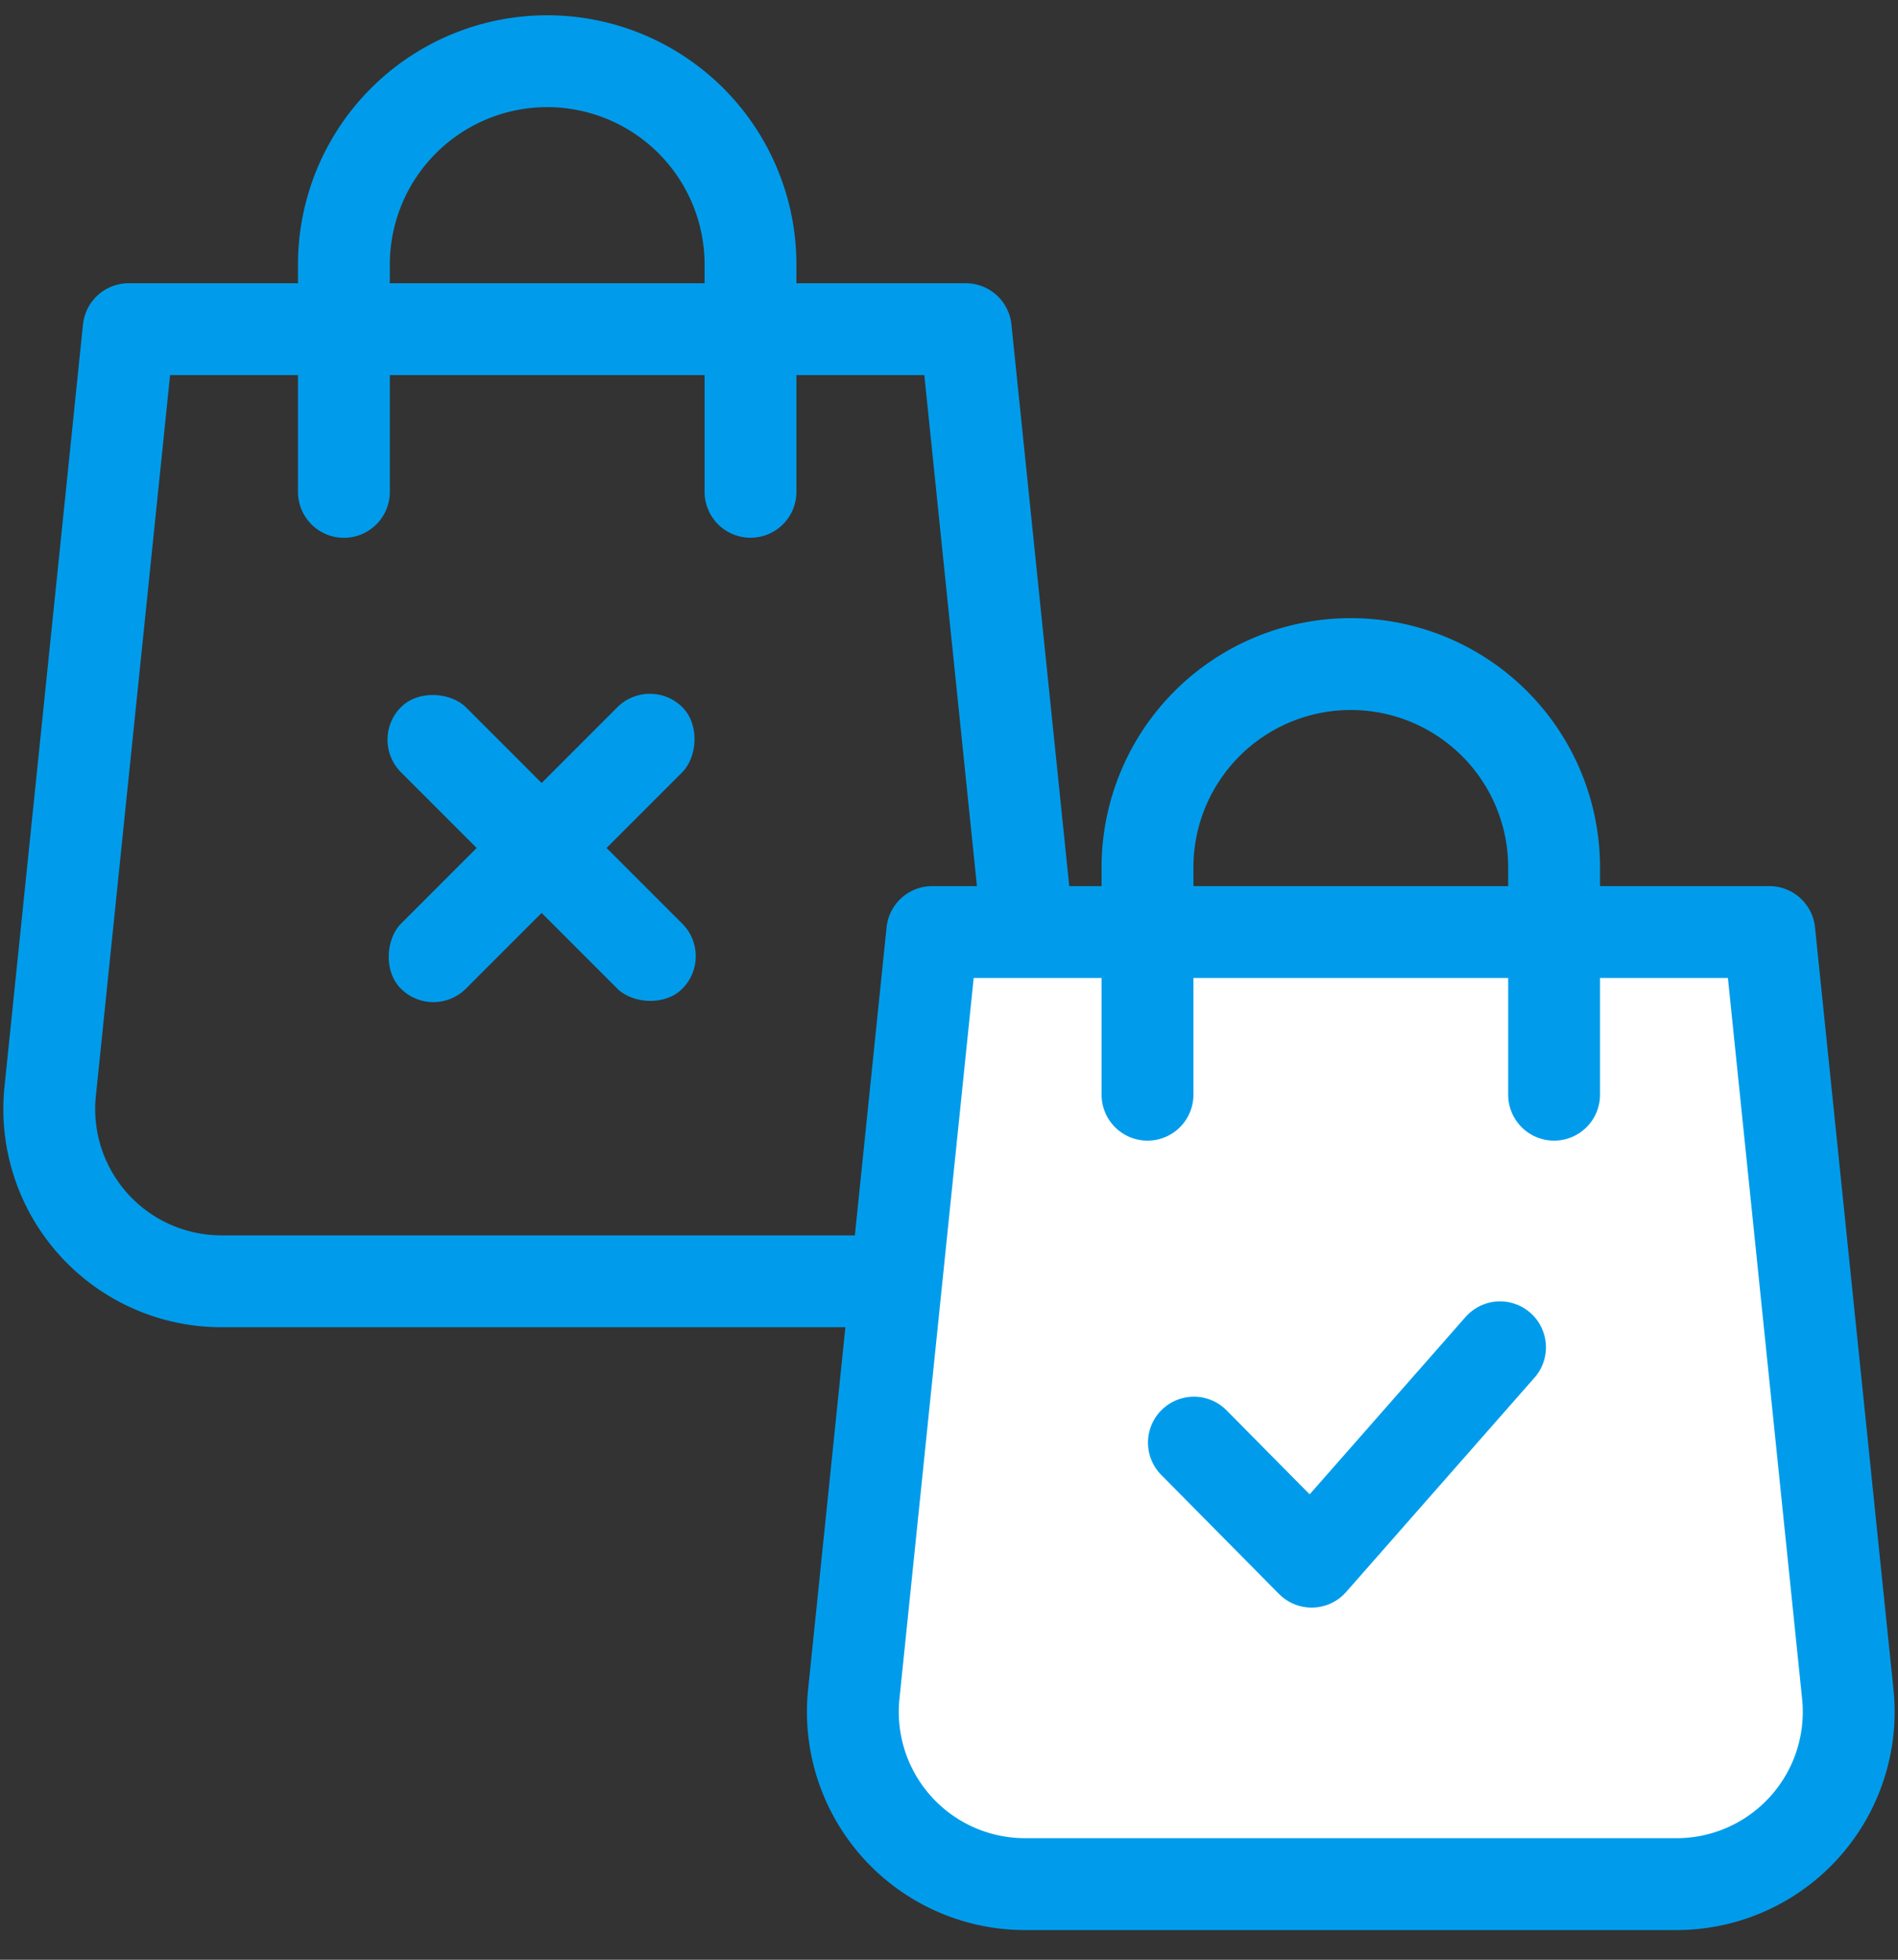
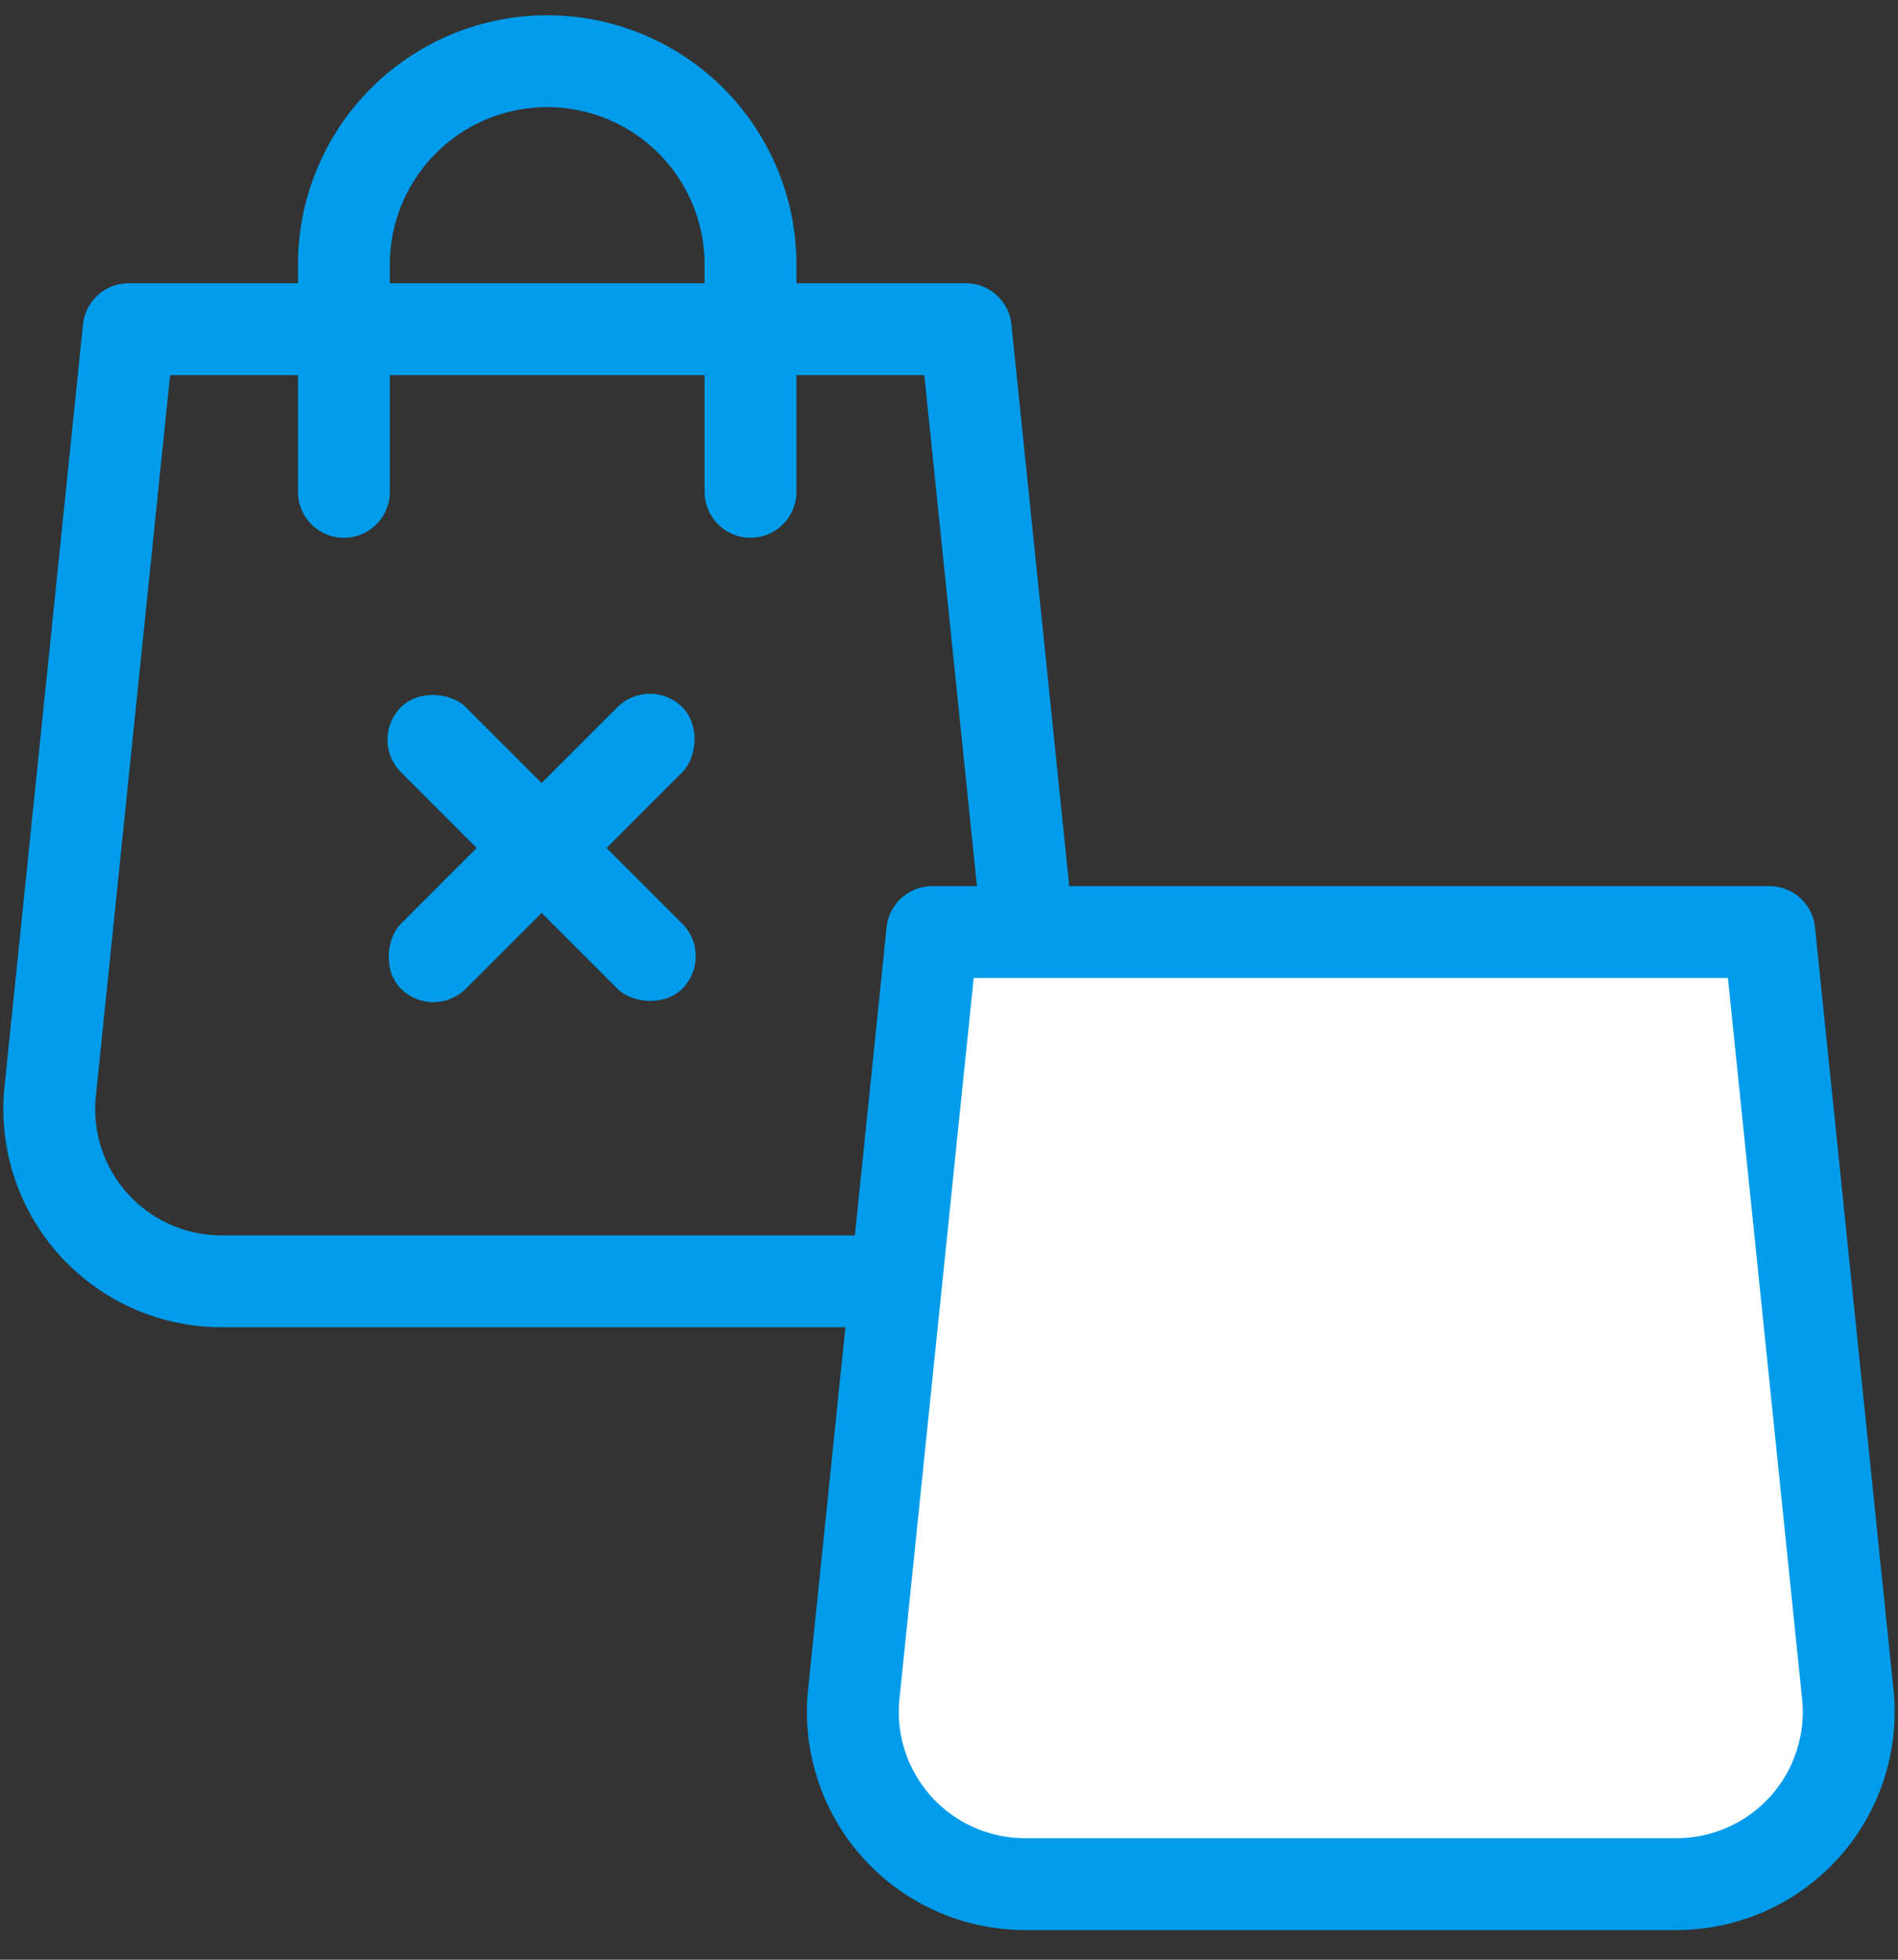
<svg xmlns="http://www.w3.org/2000/svg" width="62" height="64" viewBox="0 0 62 64">
  <rect x="0" y="0" width="62" height="64" fill="#333333" stroke="none" />
  <g fill="none" fill-rule="evenodd">
    <g stroke="#009ceb" stroke-linecap="round" stroke-linejoin="round" stroke-width="3">
      <path d="M28.516 41.844H7.234a5.625 5.625 0 0 1-5.595-6.202L4.203 10.75h27.344l2.564 24.892a5.625 5.625 0 0 1-5.595 6.202z" />
      <path d="M11.234 16.063V8.64a6.64 6.64 0 0 1 13.282 0v7.421" />
      <path d="M54.766 61.531H33.484a5.625 5.625 0 0 1-5.595-6.201l2.564-24.892h27.344L60.36 55.33a5.625 5.625 0 0 1-5.595 6.201z" fill="#FFF" />
-       <path d="M37.484 35.75v-7.422a6.64 6.64 0 0 1 13.282 0v7.422" />
    </g>
-     <path stroke="#009ceb" stroke-width="3" stroke-linecap="round" stroke-linejoin="round" d="m49 44-6.154 7L39 47.113" />
    <g transform="rotate(45 -13.485 30.607)" fill="#009ceb">
      <rect transform="rotate(90 6.5 6.5)" x="5" width="3" height="13" rx="1.5" />
      <rect transform="rotate(-180 6.5 6.5)" x="5" width="3" height="13" rx="1.5" />
    </g>
  </g>
</svg>